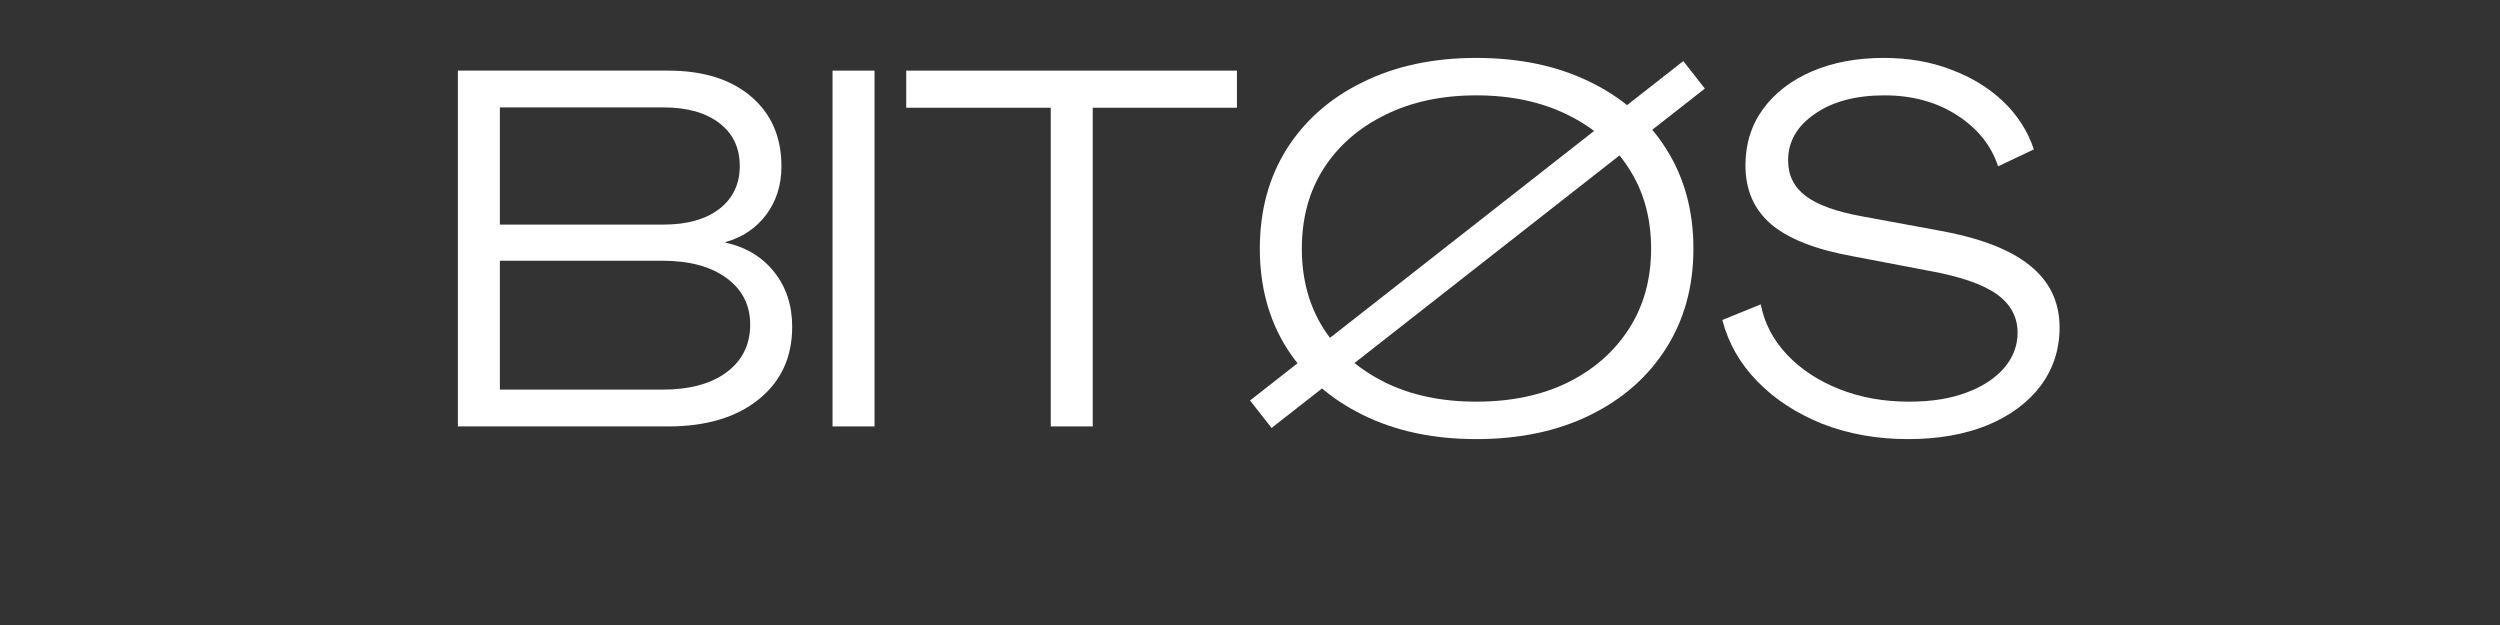
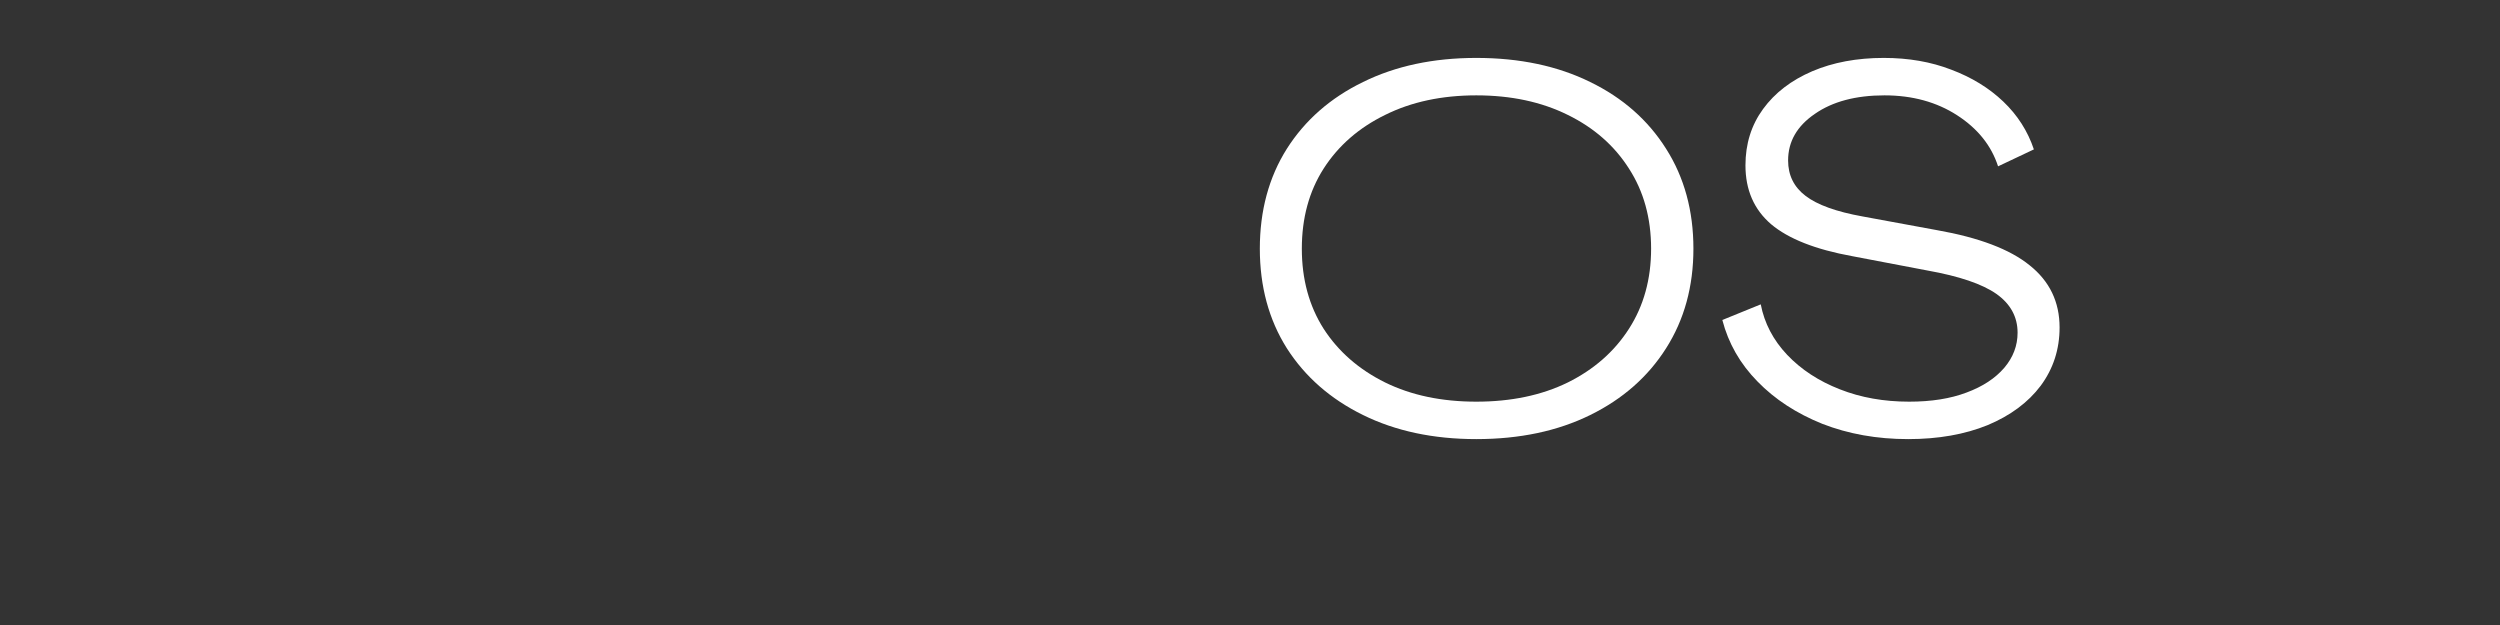
<svg xmlns="http://www.w3.org/2000/svg" width="160" zoomAndPan="magnify" viewBox="0 0 120 30" height="40" preserveAspectRatio="xMidYMid meet" version="1.0">
  <rect x="0" y="0" width="120" height="30" fill="#333333" stroke="none" />
  <defs>
    <g />
    <clipPath id="ea6f20b126">
      <path d="M 51 0 L 91 0 L 91 29.031 L 51 29.031 Z M 51 0 " clip-rule="nonzero" />
    </clipPath>
  </defs>
  <g fill="#ffffff" fill-opacity="1">
    <g transform="translate(20.65, 20.468)">
      <g>
-         <path d="M 1.328 0 L 1.328 -17.078 L 11.422 -17.078 C 13.098 -17.078 14.422 -16.664 15.391 -15.844 C 16.367 -15.02 16.859 -13.898 16.859 -12.484 C 16.859 -11.586 16.613 -10.812 16.125 -10.156 C 15.633 -9.508 14.977 -9.07 14.156 -8.844 L 14.156 -8.828 C 15.156 -8.609 15.941 -8.133 16.516 -7.406 C 17.086 -6.688 17.375 -5.812 17.375 -4.781 C 17.375 -3.32 16.836 -2.16 15.766 -1.297 C 14.691 -0.43 13.242 0 11.422 0 Z M 3.344 -9.688 L 11.203 -9.688 C 12.328 -9.688 13.219 -9.938 13.875 -10.438 C 14.531 -10.945 14.859 -11.633 14.859 -12.5 C 14.859 -13.375 14.531 -14.062 13.875 -14.562 C 13.219 -15.062 12.328 -15.312 11.203 -15.312 L 3.344 -15.312 Z M 3.344 -1.766 L 11.141 -1.766 C 12.441 -1.766 13.469 -2.039 14.219 -2.594 C 14.977 -3.156 15.359 -3.922 15.359 -4.891 C 15.359 -5.828 14.977 -6.57 14.219 -7.125 C 13.469 -7.676 12.441 -7.953 11.141 -7.953 L 3.344 -7.953 Z M 3.344 -1.766 " />
-       </g>
+         </g>
    </g>
  </g>
  <g fill="#ffffff" fill-opacity="1">
    <g transform="translate(38.634, 20.468)">
      <g>
-         <path d="M 1.328 0 L 1.328 -17.078 L 3.344 -17.078 L 3.344 0 Z M 1.328 0 " />
-       </g>
+         </g>
    </g>
  </g>
  <g fill="#ffffff" fill-opacity="1">
    <g transform="translate(43.311, 20.468)">
      <g>
-         <path d="M 7.125 0 L 7.125 -15.297 L 0.188 -15.297 L 0.188 -17.078 L 16.062 -17.078 L 16.062 -15.297 L 9.141 -15.297 L 9.141 0 Z M 7.125 0 " />
-       </g>
+         </g>
    </g>
  </g>
  <g fill="#ffffff" fill-opacity="1">
    <g transform="translate(59.55, 20.468)">
      <g>
        <path d="M 11.312 0.609 C 9.25 0.609 7.438 0.223 5.875 -0.547 C 4.312 -1.316 3.094 -2.383 2.219 -3.75 C 1.352 -5.125 0.922 -6.719 0.922 -8.531 C 0.922 -10.352 1.352 -11.953 2.219 -13.328 C 3.094 -14.703 4.312 -15.77 5.875 -16.531 C 7.438 -17.301 9.25 -17.688 11.312 -17.688 C 13.395 -17.688 15.219 -17.301 16.781 -16.531 C 18.344 -15.77 19.555 -14.703 20.422 -13.328 C 21.297 -11.953 21.734 -10.352 21.734 -8.531 C 21.734 -6.719 21.297 -5.125 20.422 -3.75 C 19.555 -2.383 18.344 -1.316 16.781 -0.547 C 15.219 0.223 13.395 0.609 11.312 0.609 Z M 11.312 -1.188 C 12.977 -1.188 14.441 -1.492 15.703 -2.109 C 16.961 -2.734 17.941 -3.594 18.641 -4.688 C 19.348 -5.789 19.703 -7.07 19.703 -8.531 C 19.703 -10 19.348 -11.281 18.641 -12.375 C 17.941 -13.477 16.961 -14.336 15.703 -14.953 C 14.441 -15.578 12.977 -15.891 11.312 -15.891 C 9.656 -15.891 8.195 -15.578 6.938 -14.953 C 5.676 -14.336 4.691 -13.477 3.984 -12.375 C 3.285 -11.281 2.938 -10 2.938 -8.531 C 2.938 -7.07 3.285 -5.789 3.984 -4.688 C 4.691 -3.594 5.676 -2.734 6.938 -2.109 C 8.195 -1.492 9.656 -1.188 11.312 -1.188 Z M 11.312 -1.188 " />
      </g>
    </g>
  </g>
  <g fill="#ffffff" fill-opacity="1">
    <g transform="translate(82.188, 20.468)">
      <g>
        <path d="M 9.406 0.609 C 7.906 0.609 6.531 0.363 5.281 -0.125 C 4.039 -0.625 3.004 -1.301 2.172 -2.156 C 1.336 -3.008 0.773 -3.992 0.484 -5.109 L 2.328 -5.859 C 2.504 -4.953 2.926 -4.145 3.594 -3.438 C 4.27 -2.727 5.113 -2.176 6.125 -1.781 C 7.133 -1.383 8.242 -1.188 9.453 -1.188 C 10.516 -1.188 11.43 -1.332 12.203 -1.625 C 12.984 -1.914 13.586 -2.312 14.016 -2.812 C 14.441 -3.312 14.656 -3.875 14.656 -4.5 C 14.656 -5.258 14.316 -5.879 13.641 -6.359 C 12.961 -6.836 11.859 -7.211 10.328 -7.484 L 6.719 -8.172 C 4.957 -8.492 3.66 -9.004 2.828 -9.703 C 2.004 -10.41 1.594 -11.352 1.594 -12.531 C 1.594 -13.562 1.875 -14.461 2.438 -15.234 C 3.008 -16.016 3.797 -16.617 4.797 -17.047 C 5.797 -17.473 6.941 -17.688 8.234 -17.688 C 9.422 -17.688 10.5 -17.5 11.469 -17.125 C 12.445 -16.758 13.281 -16.25 13.969 -15.594 C 14.656 -14.938 15.145 -14.172 15.438 -13.297 L 13.719 -12.484 C 13.395 -13.484 12.738 -14.301 11.75 -14.938 C 10.77 -15.57 9.609 -15.891 8.266 -15.891 C 6.891 -15.891 5.773 -15.594 4.922 -15 C 4.066 -14.414 3.641 -13.672 3.641 -12.766 C 3.641 -12.055 3.922 -11.488 4.484 -11.062 C 5.047 -10.633 5.957 -10.305 7.219 -10.078 L 10.781 -9.422 C 12.801 -9.066 14.285 -8.504 15.234 -7.734 C 16.191 -6.973 16.672 -5.977 16.672 -4.75 C 16.672 -3.695 16.367 -2.766 15.766 -1.953 C 15.16 -1.148 14.312 -0.52 13.219 -0.062 C 12.125 0.383 10.852 0.609 9.406 0.609 Z M 9.406 0.609 " />
      </g>
    </g>
  </g>
  <g clip-path="url(#ea6f20b126)">
-     <path stroke-linecap="butt" transform="matrix(0.12, -0.094, 0.094, 0.12, 60, 19.222)" fill="none" stroke-linejoin="miter" d="M 0.003 5.507 L 173.314 5.507 " stroke="#ffffff" stroke-width="11" stroke-opacity="1" stroke-miterlimit="4" />
-   </g>
+     </g>
</svg>